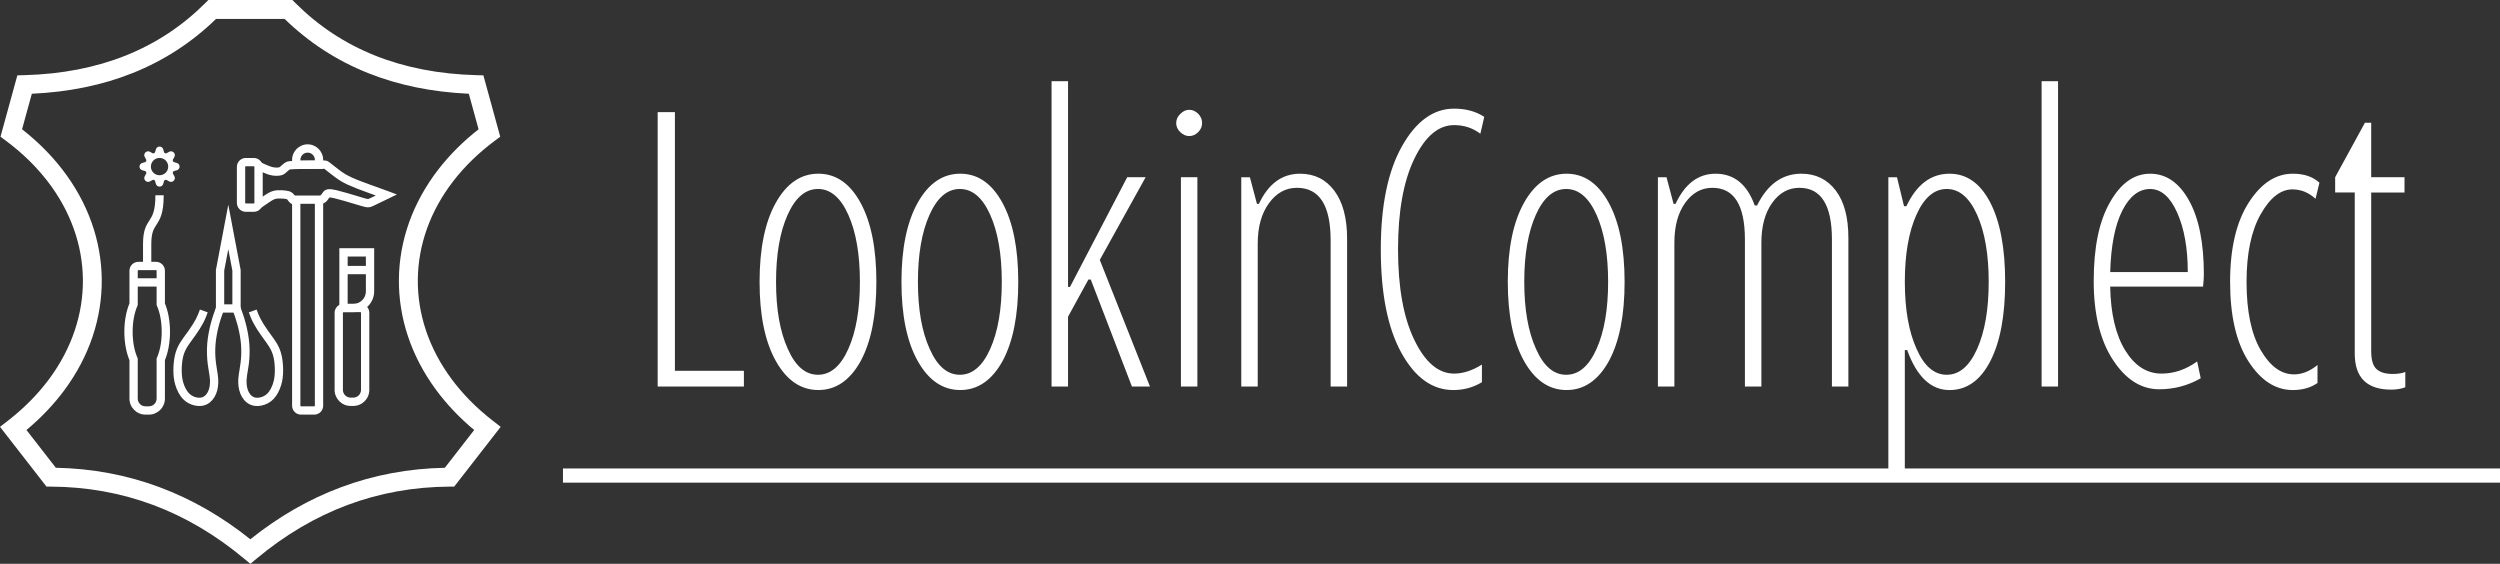
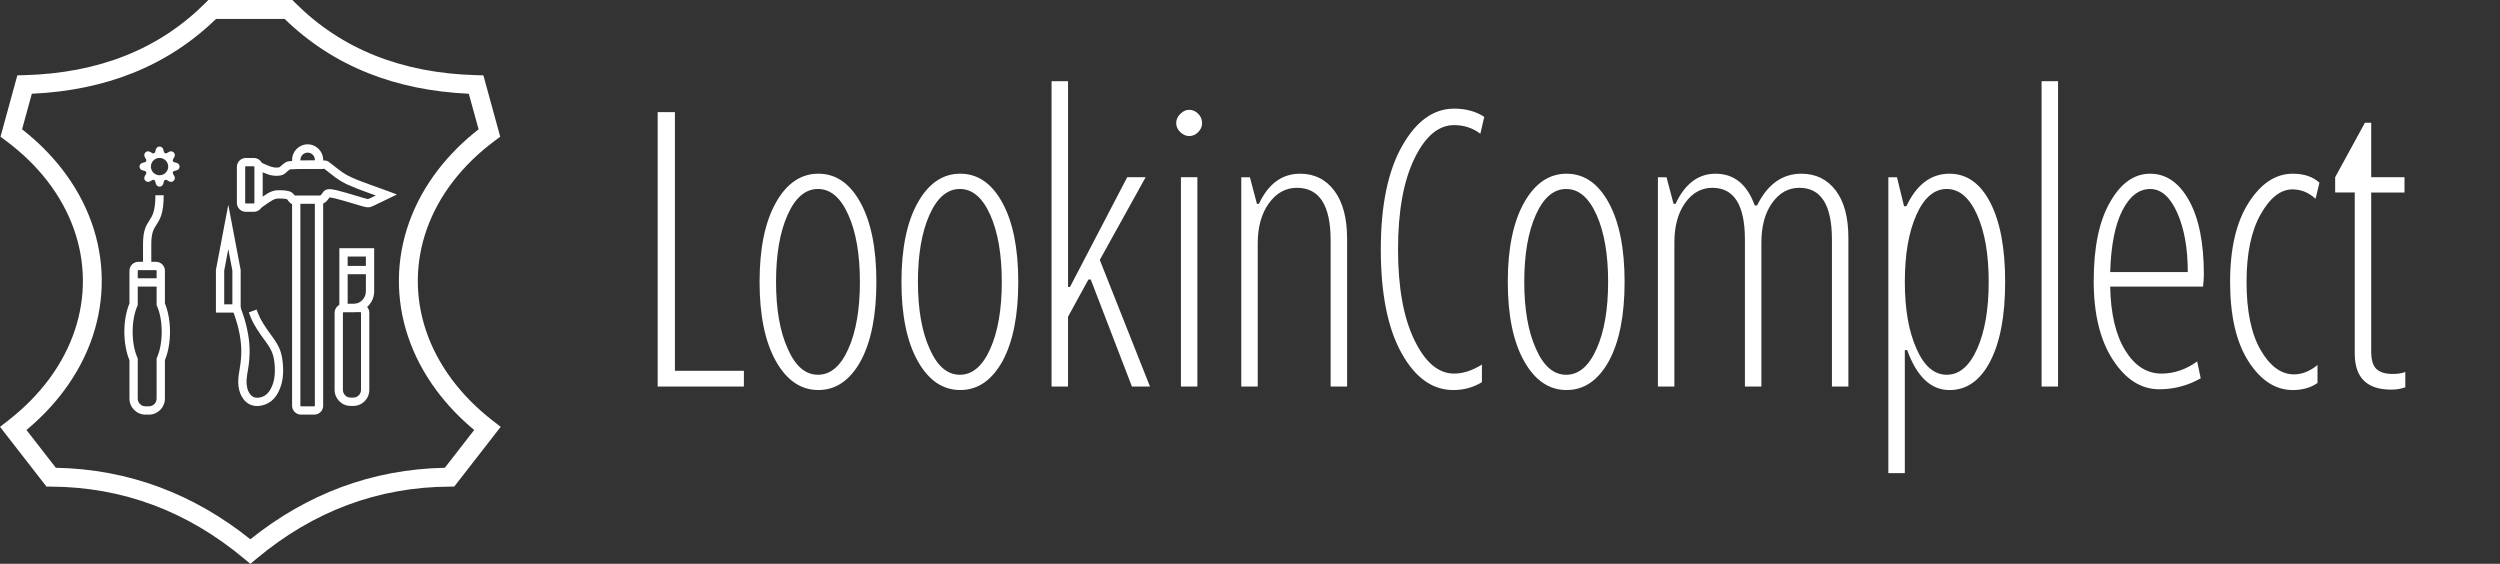
<svg xmlns="http://www.w3.org/2000/svg" xml:space="preserve" width="56.311mm" height="12.7mm" style="shape-rendering:geometricPrecision; text-rendering:geometricPrecision; image-rendering:optimizeQuality; fill-rule:evenodd; clip-rule:evenodd" viewBox="0 0 1751.94 395.12">
  <rect x="0" y="0" width="1751.94" height="395.12" fill="#333333" stroke="none" />
  <defs>
    <style type="text/css">  .fil1 {fill:white} .fil0 {fill:white;fill-rule:nonzero}  </style>
  </defs>
  <g id="Слой_x0020_1">
    <g id="_2035652004256">
      <path class="fil0" d="M460.88 270.85l0 -192.26 12.08 0 0 181.27 48.34 0 0 10.99 -60.42 0zm71.41 -73.33c0,-23.43 3.8,-41.93 11.4,-55.48 7.6,-13.55 17.53,-20.32 29.8,-20.32 12.27,0 22.11,6.77 29.53,20.32 7.42,13.55 11.12,32.05 11.12,55.48 0,23.44 -3.66,41.93 -10.99,55.48 -7.5,13.55 -17.39,20.32 -29.66,20.32 -12.27,0 -22.2,-6.77 -29.8,-20.32 -7.6,-13.55 -11.4,-32.05 -11.4,-55.48zm11.54 0c0,19.23 2.74,34.88 8.24,46.97 5.31,12.09 12.36,18.13 21.15,18.13 8.79,0 15.89,-6.04 21.28,-18.13 5.4,-12.08 8.1,-27.74 8.1,-46.97 0,-19.22 -2.7,-34.88 -8.1,-46.96 -5.4,-12.09 -12.49,-18.13 -21.28,-18.13 -8.79,0 -15.88,6.04 -21.29,18.13 -5.4,12.08 -8.1,27.74 -8.1,46.96zm87.89 0c0,-23.43 3.8,-41.93 11.4,-55.48 7.6,-13.55 17.53,-20.32 29.8,-20.32 12.27,0 22.11,6.77 29.52,20.32 7.42,13.55 11.13,32.05 11.13,55.48 0,23.44 -3.66,41.93 -10.99,55.48 -7.5,13.55 -17.39,20.32 -29.66,20.32 -12.27,0 -22.2,-6.77 -29.8,-20.32 -7.6,-13.55 -11.4,-32.05 -11.4,-55.48zm11.54 0c0,19.23 2.74,34.88 8.24,46.97 5.31,12.09 12.36,18.13 21.15,18.13 8.79,0 15.88,-6.04 21.28,-18.13 5.4,-12.08 8.1,-27.74 8.1,-46.97 0,-19.22 -2.7,-34.88 -8.1,-46.96 -5.4,-12.09 -12.49,-18.13 -21.28,-18.13 -8.79,0 -15.89,6.04 -21.29,18.13 -5.4,12.08 -8.1,27.74 -8.1,46.96zm105.19 -140.62l0 144.19 1.37 0 40.1 -76.9 12.91 0 -32.13 57.95 35.16 88.71 -12.64 0 -28.84 -74.98 -1.65 0 -14.28 26.09 0 48.89 -11.54 0 0 -213.96 11.54 0zm90.64 67.29l0 146.66 -11.53 0 0 -146.66 11.53 0zm-11.81 -44.49c1.83,-1.83 3.85,-2.75 6.04,-2.75 2.38,0 4.49,0.91 6.32,2.75 1.83,1.83 2.75,4.03 2.75,6.59 0,2.38 -0.92,4.49 -2.75,6.32 -1.83,1.83 -3.93,2.74 -6.32,2.74 -2.2,0 -4.26,-0.91 -6.18,-2.74 -1.92,-1.83 -2.89,-3.94 -2.89,-6.32 0,-2.56 1.01,-4.76 3.02,-6.59zm42.57 191.16l0 -146.66 6.05 0 4.94 18.68 1.37 0c6.6,-14.1 16.21,-21.15 28.84,-21.15 10.07,0 18.08,3.98 24.03,11.94 5.95,7.97 8.93,19.18 8.93,33.64l0 103.55 -11.54 0 0 -102.45c0,-24.53 -7.87,-36.8 -23.62,-36.8 -7.87,0 -14.42,3.62 -19.64,10.85 -5.22,7.23 -7.83,16.61 -7.83,28.15l0 100.25 -11.54 0zm112.61 -168.36c9.89,-17.58 22.06,-26.37 36.53,-26.37 8.24,0 15.29,1.92 21.15,5.77l-2.75 11.81c-5.31,-4.03 -11.44,-6.04 -18.4,-6.04 -10.98,0 -20.28,7.87 -27.88,23.62 -7.6,15.75 -11.4,36.9 -11.4,63.45 0,26.55 3.8,47.7 11.4,63.44 7.6,15.75 16.89,23.62 27.88,23.62 6.23,0 12.73,-2.1 19.5,-6.32l0 12.36c-6.05,3.66 -12.73,5.49 -20.05,5.49 -14.65,0 -26.78,-8.69 -36.39,-26.09 -9.61,-17.39 -14.42,-41.57 -14.42,-72.51 0,-30.58 4.94,-54.66 14.83,-72.24zm74.16 95.03c0,-23.43 3.8,-41.93 11.4,-55.48 7.6,-13.55 17.53,-20.32 29.8,-20.32 12.27,0 22.11,6.77 29.53,20.32 7.42,13.55 11.12,32.05 11.12,55.48 0,23.44 -3.66,41.93 -10.99,55.48 -7.5,13.55 -17.39,20.32 -29.66,20.32 -12.27,0 -22.2,-6.77 -29.8,-20.32 -7.6,-13.55 -11.4,-32.05 -11.4,-55.48zm11.54 0c0,19.23 2.74,34.88 8.24,46.97 5.31,12.09 12.36,18.13 21.15,18.13 8.79,0 15.89,-6.04 21.28,-18.13 5.4,-12.08 8.1,-27.74 8.1,-46.97 0,-19.22 -2.7,-34.88 -8.1,-46.96 -5.4,-12.09 -12.49,-18.13 -21.28,-18.13 -8.79,0 -15.88,6.04 -21.29,18.13 -5.4,12.08 -8.1,27.74 -8.1,46.96zm99.7 -73.33l4.94 18.68 1.37 0c6.59,-14.1 15.93,-21.15 28.02,-21.15 13,0 22.15,7.41 27.47,22.24l1.65 0c7.32,-14.83 17.67,-22.24 31.03,-22.24 10.07,0 18.08,3.89 24.03,11.67 5.95,7.78 8.93,18.9 8.93,33.37l0 104.09 -11.53 0 0 -103c0,-24.17 -7.6,-36.25 -22.8,-36.25 -7.69,0 -14.05,3.52 -19.09,10.57 -5.03,7.05 -7.55,16.34 -7.55,27.88l0 100.8 -11.54 0 0 -103c0,-24.17 -7.6,-36.25 -22.79,-36.25 -7.69,0 -14.06,3.52 -19.09,10.57 -5.03,7.05 -7.55,16.34 -7.55,27.88l0 100.8 -11.54 0 0 -146.66 6.04 0zm155.45 207.36l0 -207.36 6.05 0 4.94 20.32 1.65 0c7.14,-15.2 17.21,-22.79 30.21,-22.79 12.09,0 21.6,6.73 28.56,20.19 6.96,13.46 10.44,32 10.44,55.62 0,23.62 -3.48,42.16 -10.44,55.62 -6.96,13.46 -16.48,20.18 -28.56,20.18 -13,0 -22.89,-9.34 -29.66,-28.01l-1.65 0 0 86.24 -11.54 0zm19.78 -87.07c5.31,12.09 12.36,18.13 21.15,18.13 8.79,0 15.89,-6.04 21.29,-18.13 5.4,-12.08 8.1,-27.74 8.1,-46.97 0,-19.22 -2.7,-34.88 -8.1,-46.96 -5.4,-12.09 -12.5,-18.13 -21.29,-18.13 -8.79,0 -15.89,6.04 -21.28,18.13 -5.4,12.08 -8.1,27.74 -8.1,46.96 0,19.23 2.74,34.88 8.24,46.97zm87.61 26.37l0 -213.96 11.53 0 0 213.96 -11.53 0zm48.06 -129.36c7.51,-13.18 16.84,-19.77 28.01,-19.77 11.17,0 20.23,6.22 27.19,18.67 6.96,12.45 10.44,29.76 10.44,51.91 0,2.02 -0.18,4.85 -0.55,8.52l-65.09 0c0.36,19.04 3.89,33.96 10.57,44.76 6.68,10.81 15.15,16.21 25.4,16.21 8.79,0 17.12,-2.84 24.99,-8.51l2.48 11.81c-8.97,5.13 -18.68,7.69 -29.11,7.69 -12.64,0 -23.44,-6.87 -32.41,-20.6 -8.97,-13.73 -13.46,-32.13 -13.46,-55.2 0,-23.8 3.84,-42.3 11.54,-55.48zm0 49.16l54.38 0c0,-16.66 -2.47,-30.53 -7.41,-41.61 -4.94,-11.08 -11.26,-16.61 -18.95,-16.61 -7.87,0 -14.37,5.03 -19.5,15.1 -5.13,10.07 -7.96,24.44 -8.51,43.12zm97.22 -48.89c8.61,-13.37 18.86,-20.05 30.76,-20.05 7.87,0 14.1,2.1 18.67,6.32l-2.74 11.26c-4.76,-4.39 -10.16,-6.59 -16.21,-6.59 -8.24,0 -15.66,5.81 -22.24,17.44 -6.59,11.63 -9.89,27.42 -9.89,47.38 0,20.51 3.29,36.44 9.89,47.79 6.59,11.35 14.37,17.03 23.35,17.03 5.67,0 11.17,-2.2 16.48,-6.59l0 12.63c-4.76,3.29 -10.53,4.94 -17.3,4.94 -12.08,0 -22.43,-6.68 -31.04,-20.05 -8.6,-13.37 -12.91,-31.95 -12.91,-55.76 0,-23.62 4.39,-42.2 13.18,-55.75zm81.3 -55.76l4.4 0 0 38.18 23.34 0 0 10.71 -23.34 0 0 111.23c0,6.04 1.23,10.21 3.71,12.5 2.47,2.29 6.27,3.43 11.4,3.43 3.48,0 6.41,-0.46 8.79,-1.38l0 10.71c-2.93,1.1 -6.23,1.65 -9.89,1.65 -17.03,0 -25.54,-8.42 -25.54,-25.27l0 -112.88 -13.73 0 0 -10.71 20.87 -38.18z" />
-       <polygon class="fil0" points="394.51,328.29 1751.94,328.29 1751.94,338.23 394.51,338.23 " />
    </g>
    <g id="_2046557439792">
      <path class="fil0" d="M171.17 391.56c-20,-16.71 -41.32,-29.29 -63.87,-37.7 -22.56,-8.42 -46.42,-12.71 -71.48,-12.85l-3.25 -0.02 -32.57 -41.88 5.27 -4.07c11.64,-9 21.35,-18.89 29.12,-29.37 16.06,-21.63 23.93,-45.8 23.7,-69.8 -0.23,-23.97 -8.56,-47.89 -24.9,-69.02 -7.88,-10.19 -17.62,-19.73 -29.22,-28.34l-3.63 -2.7 11.81 -43.01 4.93 -0.13c26.21,-0.71 49.91,-5.31 71.1,-13.79 21.08,-8.44 39.69,-20.74 55.84,-36.89l1.97 -1.98 58.91 0 1.97 1.98c16.15,16.15 34.77,28.45 55.84,36.89 21.19,8.48 44.89,13.08 71.1,13.79l4.93 0.13 11.81 43.01 -3.64 2.7c-11.6,8.61 -21.34,18.16 -29.22,28.34 -16.34,21.13 -24.67,45.05 -24.9,69.02 -0.23,24 7.64,48.17 23.69,69.8 7.77,10.48 17.48,20.37 29.12,29.37l5.27 4.07 -32.57 41.88 -3.25 0.02c-25.07,0.14 -48.92,4.43 -71.48,12.85 -22.56,8.42 -43.87,20.99 -63.87,37.7l-4.26 3.55 -4.26 -3.55zm-59.25 -50.11c22.42,8.37 43.61,20.53 63.51,36.46 19.9,-15.93 41.09,-28.09 63.51,-36.46 23.03,-8.59 47.31,-13.15 72.78,-13.64l20.58 -26.47c-10.35,-8.63 -19.17,-17.96 -26.47,-27.8 -17.81,-24 -26.54,-50.94 -26.29,-77.79 0.26,-26.87 9.51,-53.56 27.65,-77.02 7.77,-10.05 17.17,-19.5 28.19,-28.13l-6.84 -24.91c-25.89,-1.17 -49.49,-6.02 -70.78,-14.54 -21.88,-8.76 -41.32,-21.39 -58.3,-37.88l-48.07 0c-16.98,16.49 -36.42,29.12 -58.3,37.88 -21.29,8.52 -44.89,13.37 -70.78,14.54l-6.84 24.91c11.02,8.62 20.42,18.08 28.19,28.13 18.14,23.47 27.39,50.15 27.65,77.02 0.26,26.85 -8.47,53.79 -26.29,77.79 -7.3,9.83 -16.12,19.17 -26.47,27.79l20.58 26.47c25.47,0.49 49.75,5.05 72.78,13.64z" />
      <path class="fil0" d="M96.94 183.48l12.4 0c1.71,0 3.27,0.7 4.4,1.83 1.13,1.13 1.83,2.68 1.83,4.4l0 22.91c1.1,2.63 1.98,5.67 2.59,8.99 0.63,3.41 0.98,7.09 0.98,10.9 0,3.81 -0.35,7.49 -0.98,10.9 -0.61,3.32 -1.5,6.36 -2.59,8.98l0 26.96c0,3.08 -1.26,5.88 -3.29,7.91 -2.04,2.03 -4.85,3.3 -7.92,3.3l-2.43 0c-3.08,0 -5.88,-1.27 -7.91,-3.29 -2.04,-2.03 -3.3,-4.84 -3.3,-7.92l0 -26.96c-1.1,-2.63 -1.98,-5.66 -2.6,-8.98 -0.63,-3.41 -0.98,-7.09 -0.98,-10.9 0,-3.81 0.35,-7.49 0.98,-10.9 0.62,-3.32 1.5,-6.36 2.6,-8.99l0 -22.91c0,-1.71 0.7,-3.27 1.83,-4.4 1.13,-1.13 2.69,-1.83 4.4,-1.83zm12.4 5.81l-12.4 0c-0.12,0 -0.22,0.05 -0.29,0.12 -0.07,0.07 -0.12,0.18 -0.12,0.29l0 24.1 -0.25 0.57c-1.04,2.37 -1.89,5.18 -2.46,8.27 -0.56,3.01 -0.86,6.34 -0.86,9.86 0,3.52 0.31,6.85 0.86,9.86 0.57,3.1 1.42,5.9 2.46,8.28l0.25 0.57 0 28.14c0,1.48 0.61,2.84 1.58,3.81 0.97,0.98 2.32,1.58 3.81,1.58l2.43 0c1.49,0 2.84,-0.61 3.82,-1.58 0.97,-0.97 1.58,-2.33 1.58,-3.82l0 -28.14 0.25 -0.57c1.04,-2.37 1.89,-5.18 2.46,-8.28 0.56,-3.01 0.86,-6.33 0.86,-9.86 0,-3.52 -0.31,-6.84 -0.86,-9.86 -0.57,-3.1 -1.42,-5.9 -2.46,-8.27l-0.25 -0.57 0 -24.1c0,-0.11 -0.05,-0.22 -0.12,-0.29 -0.07,-0.07 -0.18,-0.12 -0.29,-0.12z" />
      <polygon class="fil0" points="93.61,195.01 112.66,195.01 112.66,200.82 93.61,200.82 " />
      <path class="fil0" d="M100.23 186.38l0 -15.34c0,-9.66 2.19,-13.04 4.48,-16.58 2.04,-3.15 4.19,-6.47 4.19,-17.61l5.81 0c0,12.82 -2.64,16.9 -5.15,20.76 -1.81,2.79 -3.53,5.45 -3.53,13.43l0 15.34 -5.81 0z" />
      <path class="fil0" d="M207.6 137.03l18.87 0 0 147.3c0,1.72 -0.7,3.27 -1.83,4.4 -1.13,1.13 -2.68,1.83 -4.4,1.83l-9.32 0c-1.71,0 -3.27,-0.7 -4.4,-1.83 -1.13,-1.13 -1.83,-2.68 -1.83,-4.4l0 -147.3 2.91 0zm13.05 5.81l-10.15 0 0 141.48c0,0.12 0.05,0.22 0.12,0.29 0.07,0.07 0.18,0.12 0.29,0.12l9.32 0c0.11,0 0.22,-0.05 0.29,-0.12 0.07,-0.07 0.12,-0.18 0.12,-0.29l0 -141.48z" />
      <path class="fil0" d="M172.23 110.7l5.64 0c1.71,0 3.27,0.7 4.4,1.83 1.13,1.13 1.83,2.68 1.83,4.4l0 25.27c0,1.71 -0.7,3.27 -1.83,4.4 -1.13,1.13 -2.68,1.83 -4.4,1.83l-5.64 0c-1.71,0 -3.27,-0.7 -4.4,-1.83 -1.13,-1.13 -1.83,-2.69 -1.83,-4.4l0 -25.27c0,-1.71 0.7,-3.27 1.83,-4.4 1.13,-1.13 2.69,-1.83 4.4,-1.83zm5.64 5.81l-5.64 0c-0.12,0 -0.22,0.05 -0.29,0.12 -0.07,0.07 -0.12,0.18 -0.12,0.29l0 25.27c0,0.12 0.05,0.22 0.12,0.29 0.07,0.07 0.18,0.12 0.29,0.12l5.64 0c0.11,0 0.22,-0.05 0.29,-0.12 0.07,-0.07 0.12,-0.18 0.12,-0.29l0 -25.27c0,-0.11 -0.05,-0.22 -0.12,-0.29 -0.07,-0.07 -0.18,-0.12 -0.29,-0.12z" />
      <path class="fil0" d="M179.29 141.08l5.97 -4.1c0.95,-0.63 1.85,-1.2 2.79,-1.73 0.98,-0.55 1.97,-1 3.03,-1.33 1.08,-0.33 2.16,-0.51 3.22,-0.59 0.96,-0.07 1.96,-0.06 2.95,-0.02 0.99,0.04 2.01,0.11 2.96,0.23 0.89,0.11 1.71,0.27 2.39,0.47 0.92,0.28 1.62,0.67 2.2,1.12 0.58,0.45 0.96,0.9 1.31,1.38l0.31 0.43c0.23,0.32 0.47,0.65 0.64,0.79 0.26,0.21 0.88,0.43 1.5,0.66l0.08 0.03 -1.49 3.9 -0.54 1.52c-1.07,-0.38 -2.14,-0.77 -3.13,-1.54 -0.82,-0.64 -1.31,-1.32 -1.78,-1.98l-0.47 -0.62c-0.05,-0.04 -0.15,-0.08 -0.33,-0.14 -0.36,-0.11 -0.85,-0.2 -1.41,-0.27 -0.72,-0.09 -1.58,-0.15 -2.45,-0.18 -0.76,-0.03 -1.53,-0.04 -2.32,0.02 -0.68,0.05 -1.33,0.15 -1.92,0.33 -0.61,0.18 -1.24,0.48 -1.92,0.86 -0.71,0.4 -1.51,0.92 -2.38,1.5l-5.9 4.04 -3.29 -4.77z" />
      <path class="fil0" d="M222.77 137.74c0.44,-0.13 0.89,-0.26 1.34,-0.44 0.25,-0.1 0.46,-0.22 0.6,-0.35 0.22,-0.21 0.51,-0.64 0.79,-1.05 0.35,-0.53 0.71,-1.06 1.14,-1.55 0.82,-0.91 1.72,-1.62 3.65,-1.77 1.23,-0.09 2.95,0.1 5.68,0.74 3.84,0.91 9.98,2.76 14.67,4.17l3.61 1.08c2.02,0.6 3.06,0.88 3.62,0.9 0.26,0 0.64,-0.17 1.34,-0.49l4.13 -1.97c-3.62,-1.3 -8.84,-3.18 -13.23,-4.88 -2.55,-0.99 -4.6,-1.85 -6.33,-2.64 -1.79,-0.83 -3.34,-1.65 -4.8,-2.53 -1.47,-0.88 -2.8,-1.8 -4.02,-2.69 -1.06,-0.77 -2.24,-1.7 -3.32,-2.55l-0.75 -0.59c-1.52,-1.2 -2.76,-2.18 -3.64,-2.83 -0.03,-0.02 0.01,-0.03 -0.02,-0.03 -0.56,-0.07 -1.55,-0.07 -3.45,-0.05l-9.31 0.13 -7.19 0.15c-2.07,0.06 -3.21,0.11 -3.85,0.19l-0.33 0.07 -0.79 0.55c-0.34,0.26 -0.71,0.58 -1.05,0.89l-0.34 0.31c-0.78,0.73 -1.49,1.41 -2.7,1.94 -0.65,0.29 -1.4,0.49 -2.21,0.62 -0.76,0.12 -1.57,0.16 -2.38,0.16 -0.77,-0.01 -1.55,-0.07 -2.3,-0.17 -0.77,-0.11 -1.52,-0.26 -2.25,-0.45 -1.38,-0.38 -2.69,-0.91 -3.78,-1.36l-0.3 -0.12c-0.97,-0.4 -1.79,-0.74 -2.64,-1.14l-3.31 -1.63 2.59 -5.18 3.14 1.55c0.93,0.42 1.61,0.7 2.43,1.04l0.29 0.12c0.91,0.37 1.99,0.82 3.08,1.12 0.52,0.14 1.05,0.25 1.55,0.32 0.54,0.07 1.07,0.12 1.56,0.12 0.51,0.01 1,-0.02 1.43,-0.09 0.28,-0.04 0.54,-0.12 0.75,-0.21 0.3,-0.13 0.67,-0.48 1.06,-0.85l0.39 -0.36c0.43,-0.4 0.93,-0.82 1.44,-1.21 0.5,-0.39 0.99,-0.73 1.41,-0.97 0.68,-0.39 1.25,-0.64 2.53,-0.8 0.89,-0.11 2.18,-0.18 4.42,-0.24l7.26 -0.15 9.35 -0.13c2.24,-0.02 3.42,-0.03 4.2,0.07 1.37,0.16 1.89,0.5 2.75,1.13 0.67,0.49 2.06,1.59 3.8,2.96l0.75 0.59c0.89,0.7 1.88,1.48 3.16,2.42 1.12,0.82 2.32,1.65 3.57,2.4 1.25,0.75 2.61,1.47 4.26,2.23 1.72,0.8 3.65,1.61 5.98,2.51 4.25,1.65 10.64,3.94 14.44,5.29l5.2 1.88 6.31 2.37 -6.83 3.31c-4.04,1.96 -7.99,3.88 -9.67,4.66 -1.5,0.69 -2.36,1.06 -3.93,1.02 -1.26,-0.03 -2.64,-0.39 -5.13,-1.12l-3.62 -1.08c-4.63,-1.39 -10.68,-3.22 -14.34,-4.08 -1.99,-0.47 -3.14,-0.64 -3.8,-0.61l-0.52 0.73c-0.5,0.74 -0.99,1.48 -1.73,2.15 -0.7,0.64 -1.48,1.08 -2.28,1.41 -0.61,0.25 -1.29,0.45 -1.98,0.65l-1.59 -5.56z" />
      <path class="fil0" d="M210.51 112.56l10.15 0 0 -0.53c0,-1.4 -0.57,-2.67 -1.48,-3.58 -0.92,-0.92 -2.19,-1.49 -3.59,-1.49 -1.4,0 -2.67,0.57 -3.58,1.48 -0.92,0.93 -1.49,2.2 -1.49,3.59l0 0.53zm13.05 5.81l-18.87 0 0 -6.34c0,-3 1.23,-5.72 3.2,-7.69 1.98,-1.97 4.7,-3.2 7.69,-3.2 2.99,0 5.71,1.22 7.68,3.2 1.98,1.98 3.21,4.7 3.21,7.69l0 6.34 -2.91 0z" />
      <path class="fil0" d="M165.75 219.07l-14.44 0 0 -29.88 8.67 -45.73 8.67 45.73 0 29.88 -2.91 0zm-8.63 -5.81l5.72 0 0 -23.6 -2.86 -15.08 -2.86 15.08 0 23.6z" />
-       <path class="fil0" d="M156.95 217.12l-0.04 0.09c-1.2,3.31 -2.41,6.63 -3.48,10.65 -0.56,2.11 -1.1,4.46 -1.54,6.93 -0.38,2.14 -0.69,4.34 -0.86,6.51 -0.18,2.25 -0.23,4.43 -0.18,6.48 0.05,2.26 0.24,4.51 0.51,6.65 0.22,1.76 0.48,3.28 0.71,4.71 0.38,2.26 0.73,4.37 0.86,6.48 0.11,1.85 0.05,3.67 -0.19,5.39 -0.24,1.75 -0.67,3.4 -1.27,4.88 -0.63,1.56 -1.46,2.97 -2.45,4.17 -1.02,1.24 -2.22,2.27 -3.54,3.01 -1.32,0.73 -2.73,1.18 -4.21,1.36 -1.46,0.18 -2.99,0.09 -4.56,-0.22 -1.58,-0.32 -3.18,-0.87 -4.69,-1.7 -1.38,-0.76 -2.71,-1.76 -3.9,-3.02 -1.16,-1.24 -2.18,-2.72 -3.04,-4.31 -0.91,-1.69 -1.65,-3.52 -2.19,-5.33 -0.52,-1.73 -0.86,-3.44 -1.08,-5.16 -0.21,-1.7 -0.3,-3.41 -0.3,-5.17 0,-1.73 0.09,-3.59 0.28,-5.47 0.17,-1.73 0.44,-3.44 0.79,-5.01 0.38,-1.68 0.86,-3.2 1.46,-4.65 0.62,-1.48 1.35,-2.88 2.22,-4.3 1.14,-1.84 2.59,-3.84 4.08,-5.87l1.87 -2.59c1.02,-1.45 2.01,-2.91 2.9,-4.32 0.82,-1.3 1.56,-2.56 2.16,-3.7 1.27,-2.44 2.07,-4.56 2.85,-6.68l0.01 -0.02 5.45 1.98 -0.02 0.04c-0.87,2.33 -1.74,4.68 -3.16,7.37 -0.7,1.33 -1.51,2.71 -2.38,4.09 -0.95,1.51 -1.99,3.06 -3.08,4.59l-1.91 2.64c-1.36,1.87 -2.7,3.7 -3.8,5.5 -0.74,1.21 -1.33,2.35 -1.81,3.5 -0.49,1.17 -0.87,2.38 -1.17,3.69 -0.3,1.33 -0.53,2.8 -0.68,4.3 -0.15,1.56 -0.23,3.23 -0.23,4.9 0,1.55 0.07,3.03 0.25,4.47 0.17,1.42 0.46,2.81 0.87,4.2 0.44,1.46 1.02,2.92 1.73,4.24 0.63,1.17 1.35,2.23 2.15,3.08 0.75,0.8 1.6,1.43 2.47,1.92 1,0.55 2.03,0.91 3.03,1.11 0.93,0.19 1.85,0.24 2.72,0.13 0.76,-0.09 1.46,-0.31 2.09,-0.66 0.68,-0.38 1.32,-0.94 1.89,-1.62 0.61,-0.73 1.13,-1.63 1.54,-2.65 0.43,-1.07 0.74,-2.25 0.91,-3.51 0.18,-1.34 0.23,-2.78 0.14,-4.27 -0.11,-1.81 -0.44,-3.77 -0.79,-5.87 -0.27,-1.62 -0.55,-3.32 -0.76,-4.96 -0.27,-2.2 -0.47,-4.62 -0.53,-7.21 -0.05,-2.34 -0.01,-4.73 0.18,-7.08 0.19,-2.36 0.52,-4.75 0.93,-7.06 0.46,-2.57 1.04,-5.09 1.65,-7.41 1.14,-4.26 2.39,-7.7 3.63,-11.12l0.02 -0.07 5.48 1.93z" />
      <path class="fil0" d="M168.49 215.19l0.02 0.07c1.24,3.43 2.5,6.87 3.63,11.13 0.62,2.31 1.19,4.84 1.65,7.41 0.41,2.31 0.74,4.69 0.93,7.06 0.19,2.35 0.24,4.74 0.18,7.08 -0.07,2.59 -0.26,5.02 -0.53,7.21 -0.21,1.64 -0.49,3.34 -0.76,4.96 -0.35,2.1 -0.68,4.06 -0.79,5.87 -0.09,1.49 -0.05,2.92 0.14,4.25 0.17,1.28 0.48,2.46 0.91,3.52 0.41,1.01 0.93,1.91 1.54,2.65 0.56,0.69 1.21,1.24 1.89,1.62 0.63,0.35 1.33,0.57 2.08,0.66 0.88,0.11 1.8,0.06 2.73,-0.13 1,-0.2 2.03,-0.56 3.03,-1.11 0.88,-0.48 1.72,-1.12 2.47,-1.92 0.8,-0.85 1.52,-1.91 2.15,-3.08 0.71,-1.33 1.29,-2.78 1.73,-4.24 0.41,-1.39 0.7,-2.78 0.87,-4.2 0.18,-1.44 0.25,-2.92 0.25,-4.47 0,-1.67 -0.08,-3.34 -0.23,-4.9 -0.15,-1.51 -0.38,-2.97 -0.68,-4.3 -0.3,-1.31 -0.68,-2.52 -1.17,-3.69 -0.48,-1.15 -1.08,-2.29 -1.81,-3.49 -1.1,-1.81 -2.44,-3.64 -3.8,-5.51l-1.91 -2.64c-1.08,-1.52 -2.13,-3.08 -3.08,-4.59 -0.87,-1.38 -1.68,-2.77 -2.38,-4.1 -1.42,-2.69 -2.29,-5.04 -3.16,-7.37l-0.02 -0.04 5.44 -1.98 0.01 0.02c0.78,2.12 1.58,4.24 2.85,6.67 0.6,1.15 1.33,2.4 2.16,3.71 0.89,1.41 1.87,2.87 2.9,4.32l1.86 2.59c1.49,2.03 2.94,4.03 4.08,5.87 0.87,1.42 1.61,2.82 2.22,4.3 0.6,1.45 1.08,2.97 1.46,4.65 0.35,1.57 0.62,3.27 0.79,5.01 0.19,1.88 0.28,3.74 0.28,5.47 0,1.75 -0.09,3.46 -0.3,5.17 -0.21,1.72 -0.56,3.43 -1.08,5.16 -0.54,1.8 -1.28,3.64 -2.19,5.33 -0.85,1.59 -1.87,3.07 -3.04,4.31 -1.19,1.26 -2.52,2.26 -3.9,3.02 -1.52,0.83 -3.12,1.38 -4.69,1.7 -1.57,0.32 -3.1,0.4 -4.56,0.22 -1.47,-0.18 -2.89,-0.63 -4.21,-1.36 -1.32,-0.74 -2.52,-1.76 -3.54,-3.01 -0.99,-1.2 -1.82,-2.61 -2.45,-4.17 -0.6,-1.49 -1.02,-3.13 -1.27,-4.88 -0.24,-1.72 -0.3,-3.54 -0.19,-5.39 0.13,-2.11 0.49,-4.22 0.86,-6.48 0.24,-1.43 0.49,-2.95 0.71,-4.71 0.27,-2.14 0.45,-4.39 0.51,-6.65 0.05,-2.05 0,-4.23 -0.18,-6.48 -0.17,-2.17 -0.48,-4.38 -0.86,-6.51 -0.44,-2.47 -0.98,-4.82 -1.54,-6.93 -1.07,-4.01 -2.28,-7.34 -3.48,-10.65l-0.04 -0.09 5.47 -1.93z" />
      <path class="fil0" d="M240.71 212.92l11.86 0c1.72,0 3.27,0.7 4.4,1.83 1.13,1.13 1.83,2.68 1.83,4.4l0 54.11c0,3.08 -1.26,5.89 -3.29,7.92 -2.03,2.03 -4.83,3.29 -7.92,3.29l-1.89 0c-3.08,0 -5.89,-1.26 -7.92,-3.29 -2.03,-2.03 -3.29,-4.84 -3.29,-7.92l0 -54.11c0,-1.71 0.7,-3.27 1.83,-4.4 1.13,-1.13 2.68,-1.83 4.4,-1.83zm11.86 5.81l-11.86 0c-0.11,0 -0.22,0.05 -0.29,0.12 -0.07,0.07 -0.12,0.18 -0.12,0.29l0 54.11c0,1.48 0.61,2.83 1.59,3.81 0.98,0.98 2.33,1.58 3.81,1.58l1.89 0c1.48,0 2.83,-0.61 3.81,-1.58 0.98,-0.98 1.58,-2.33 1.58,-3.81l0 -54.11c0,-0.11 -0.05,-0.22 -0.12,-0.29 -0.07,-0.07 -0.18,-0.12 -0.29,-0.12z" />
      <path class="fil0" d="M247.68 218.74l-9.87 0 0 -44.79 24.4 0 0 30.26c0,4 -1.63,7.63 -4.27,10.27 -2.63,2.63 -6.27,4.27 -10.27,4.27zm-4.06 -5.81l4.06 0c2.4,0 4.58,-0.98 6.16,-2.56 1.58,-1.58 2.56,-3.76 2.56,-6.16l0 -24.44 -12.77 0 0 33.16z" />
      <polygon class="fil0" points="240.71,186.34 259.3,186.34 259.3,192.16 240.71,192.16 " />
      <path class="fil1" d="M114.39 104.66l0.51 1.85c0.12,0.41 0.39,0.72 0.78,0.88 0.4,0.16 0.8,0.14 1.18,-0.07l1.67 -0.94c1.06,-0.6 2.35,-0.43 3.21,0.44 0.86,0.86 1.04,2.15 0.44,3.22l-0.95 1.67c-0.21,0.37 -0.23,0.78 -0.07,1.17 0.16,0.4 0.47,0.66 0.88,0.78l1.85 0.51c1.18,0.32 1.96,1.36 1.96,2.58 0,1.22 -0.78,2.26 -1.96,2.58l-1.85 0.51c-0.41,0.12 -0.72,0.39 -0.88,0.78 -0.16,0.4 -0.14,0.8 0.07,1.17l0.95 1.67c0.6,1.06 0.42,2.35 -0.44,3.22 -0.86,0.86 -2.15,1.04 -3.21,0.44l-1.67 -0.94c-0.37,-0.21 -0.78,-0.23 -1.18,-0.07 -0.39,0.16 -0.66,0.47 -0.78,0.88l-0.51 1.85c-0.33,1.18 -1.36,1.96 -2.58,1.96 -1.22,0 -2.26,-0.78 -2.58,-1.96l-0.51 -1.85c-0.12,-0.41 -0.38,-0.72 -0.78,-0.88 -0.4,-0.16 -0.8,-0.14 -1.17,0.07l-1.67 0.94c-1.06,0.6 -2.35,0.43 -3.22,-0.44 -0.86,-0.86 -1.04,-2.15 -0.44,-3.22l0.94 -1.67c0.21,-0.37 0.23,-0.78 0.07,-1.17 -0.16,-0.39 -0.47,-0.66 -0.88,-0.78l-1.85 -0.51c-1.18,-0.32 -1.96,-1.36 -1.96,-2.58 0,-1.22 0.78,-2.26 1.96,-2.58l1.85 -0.51c0.41,-0.12 0.72,-0.38 0.88,-0.78 0.16,-0.4 0.14,-0.8 -0.07,-1.17l-0.94 -1.67c-0.6,-1.06 -0.43,-2.35 0.44,-3.22 0.86,-0.86 2.15,-1.04 3.22,-0.44l1.67 0.94c0.37,0.21 0.78,0.23 1.17,0.07 0.4,-0.16 0.66,-0.47 0.78,-0.88l0.51 -1.85c0.33,-1.18 1.36,-1.96 2.58,-1.96 1.22,0 2.26,0.78 2.58,1.96zm-2.58 6.01c3.35,0 6.07,2.72 6.07,6.08 0,3.35 -2.72,6.07 -6.07,6.07 -3.36,0 -6.08,-2.72 -6.08,-6.07 0,-3.36 2.72,-6.08 6.08,-6.08z" />
    </g>
  </g>
</svg>